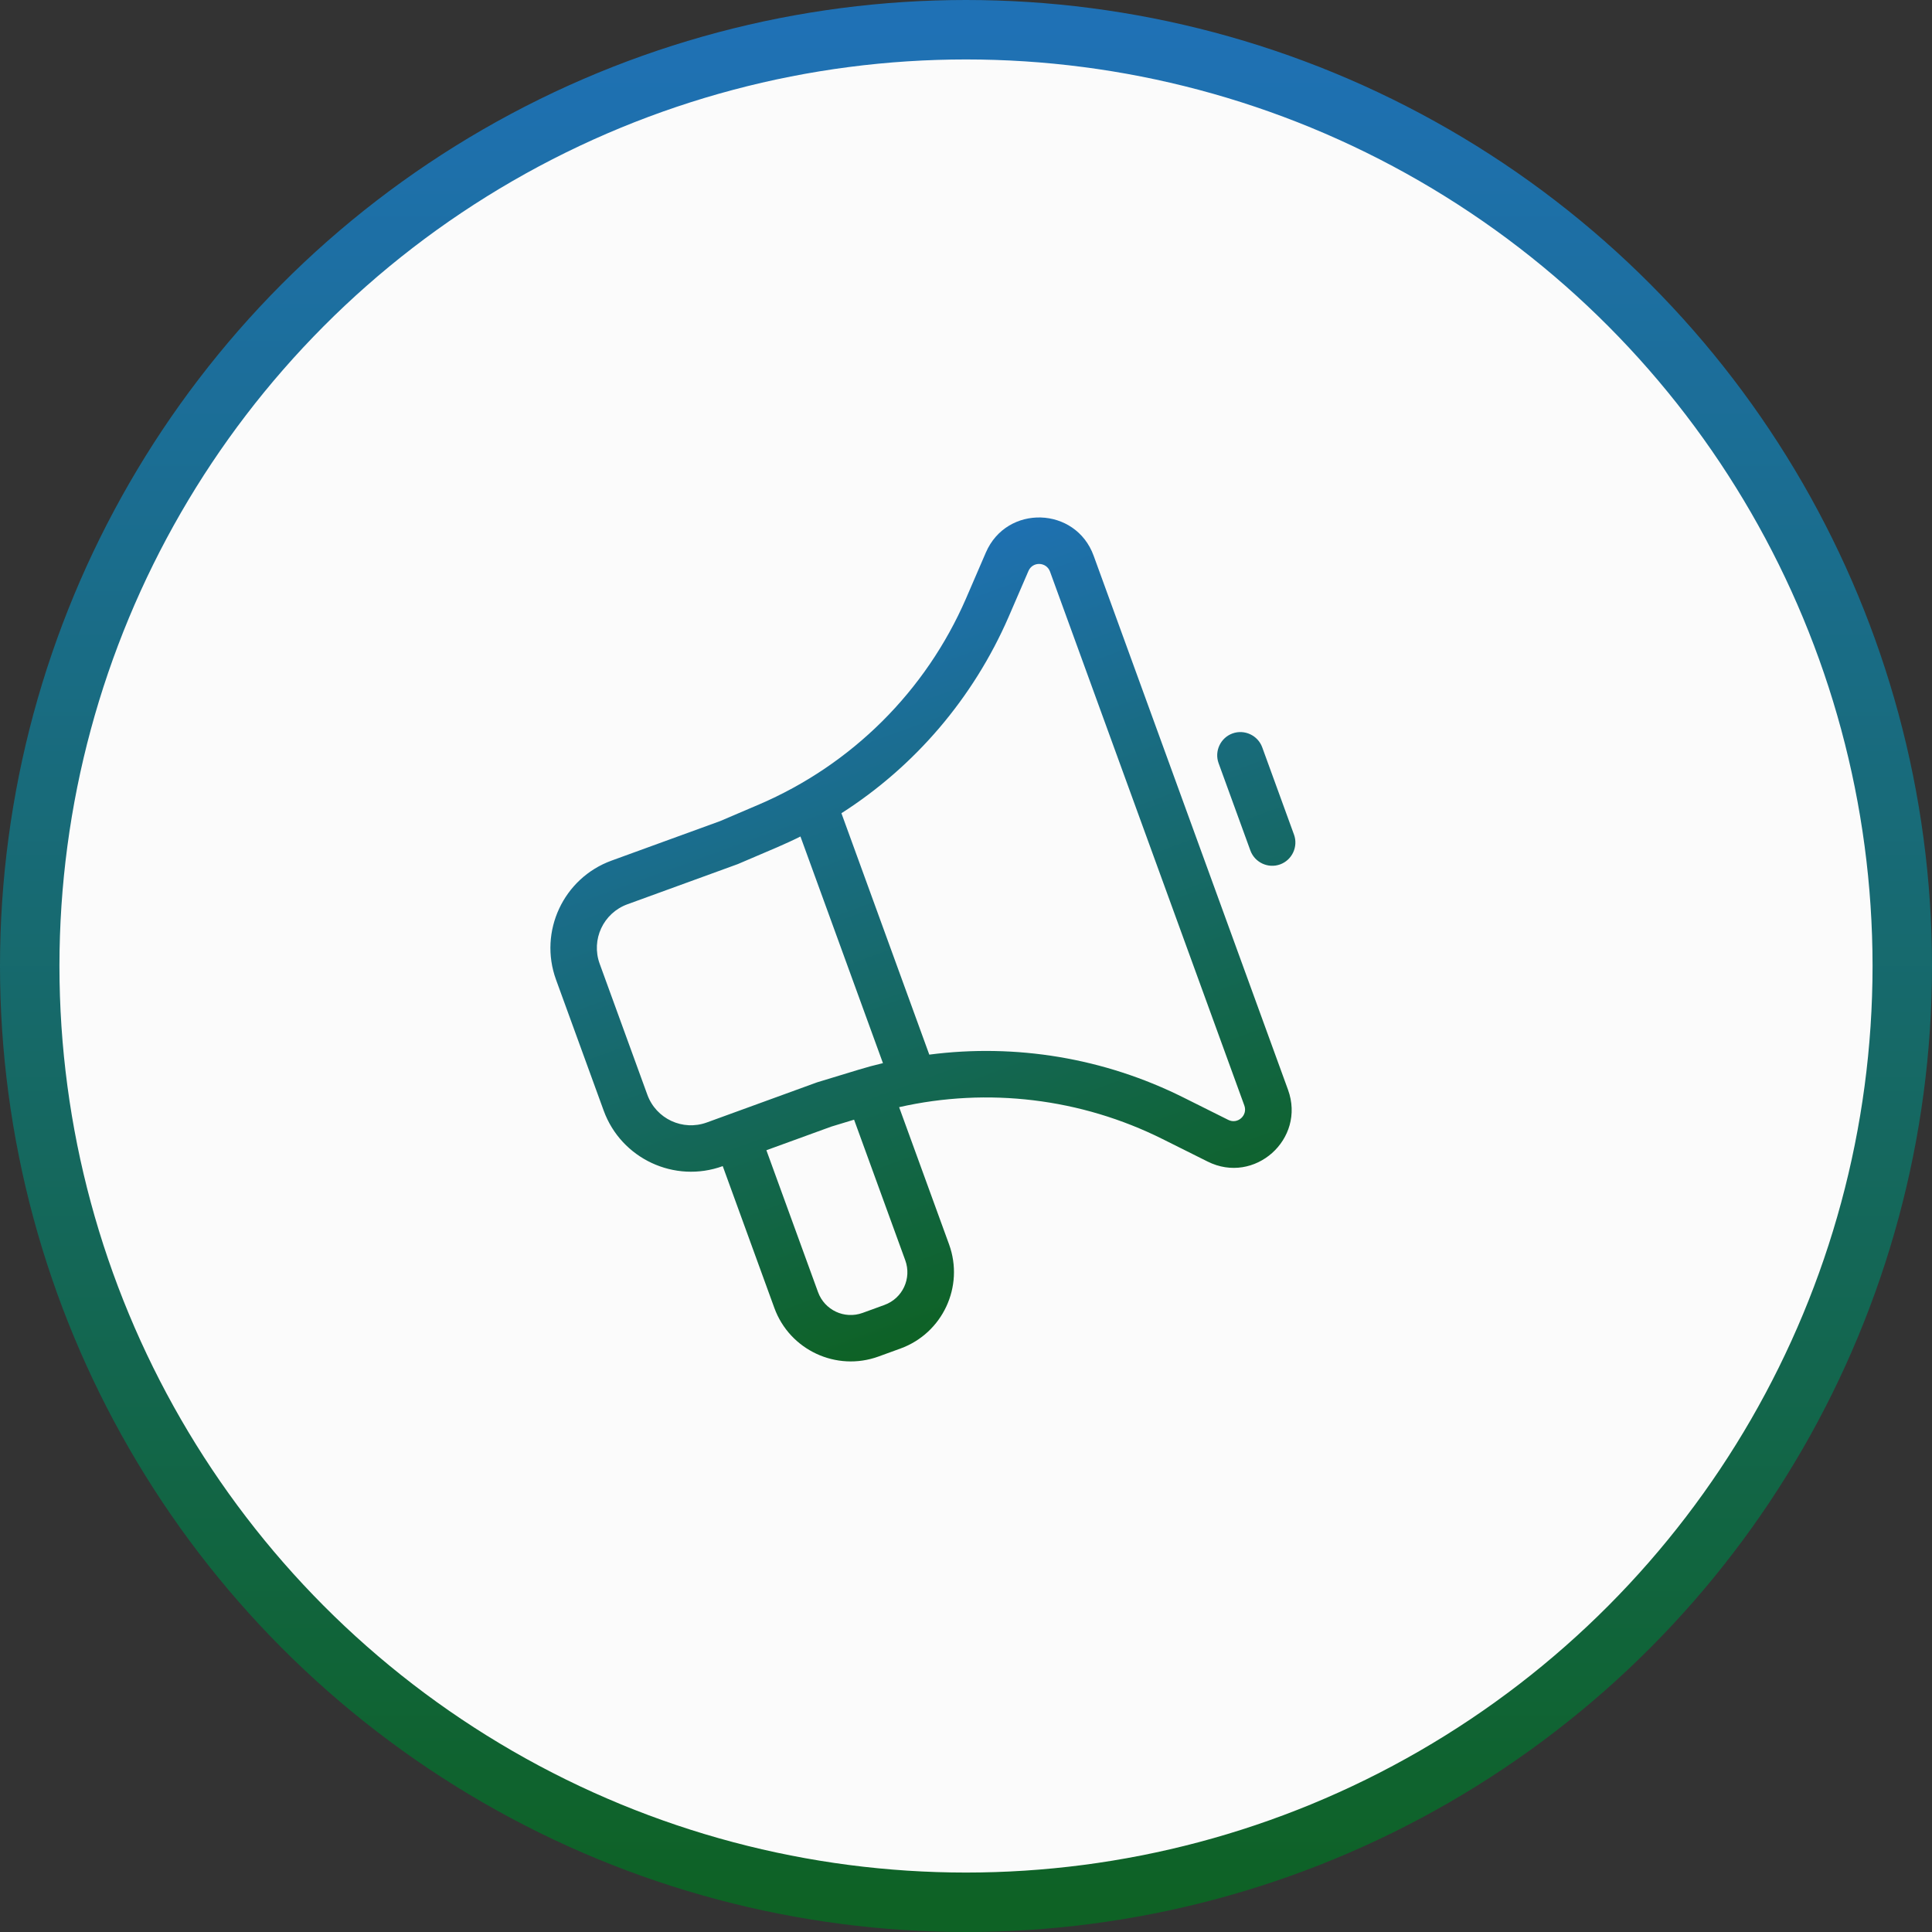
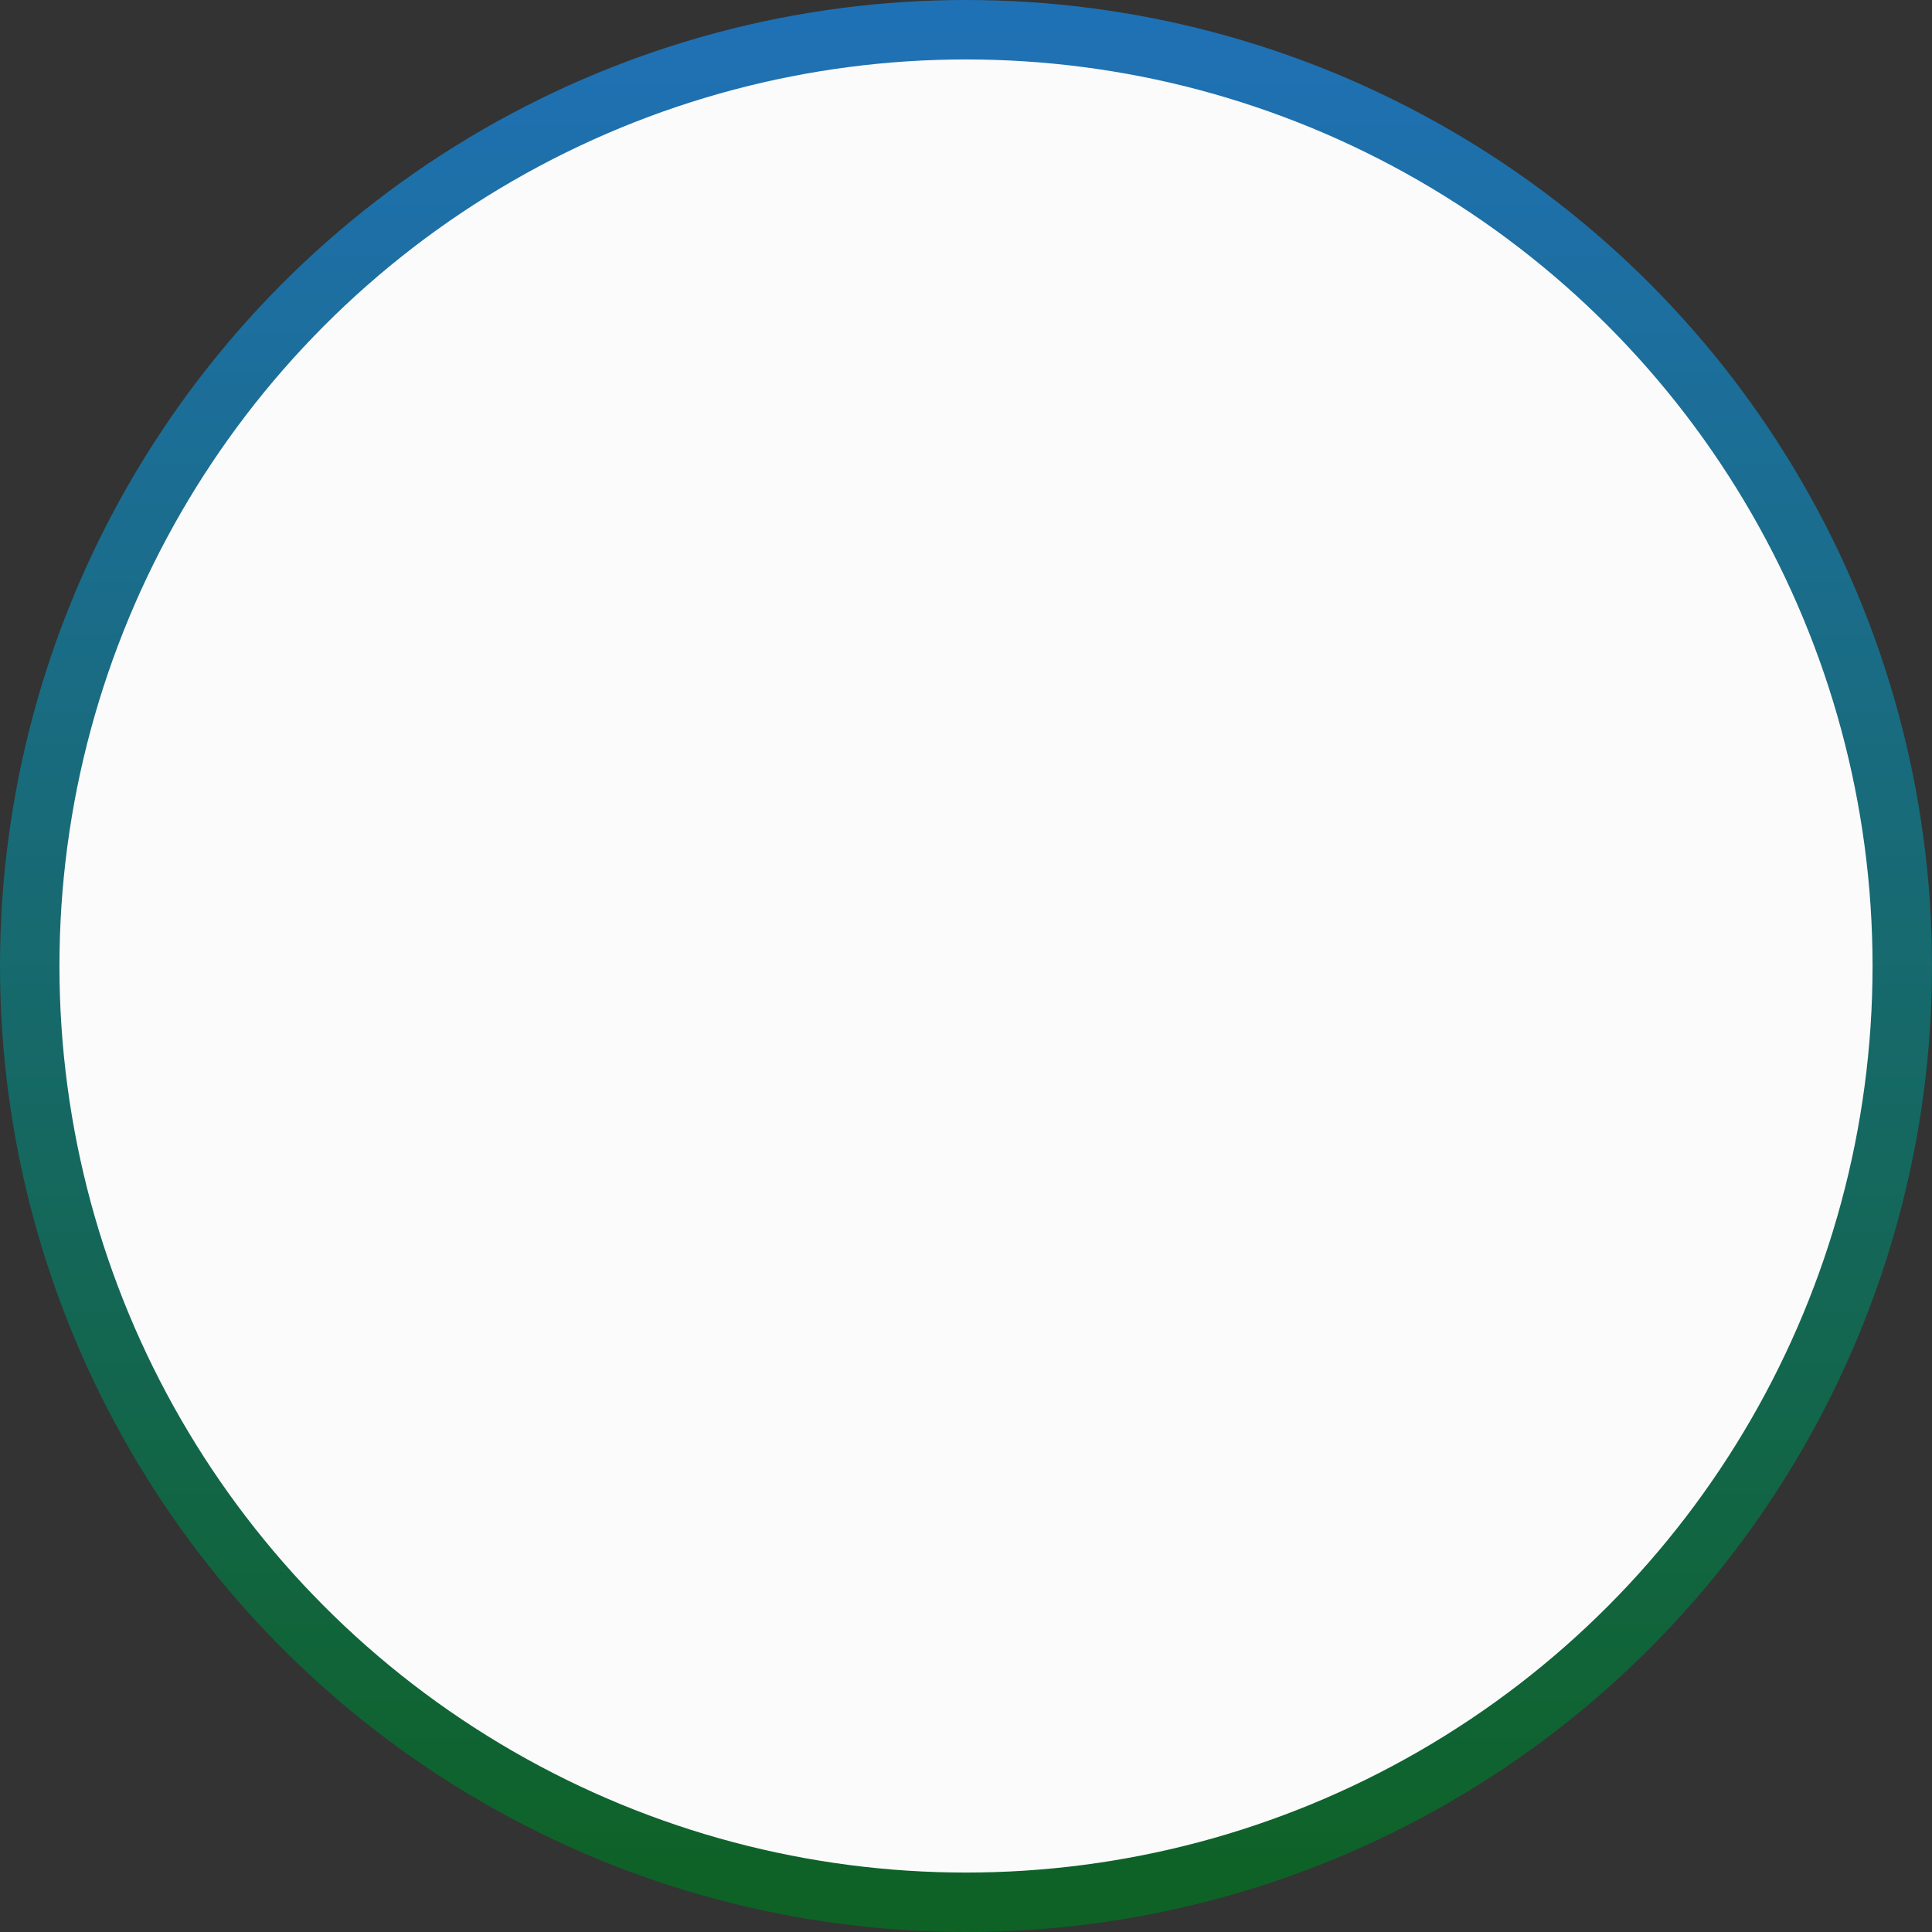
<svg xmlns="http://www.w3.org/2000/svg" width="65px" height="65px" viewBox="0 0 65 65" version="1.1">
  <rect x="0" y="0" width="65" height="65" fill="#333333" stroke="none" />
  <title>Bullhorn</title>
  <defs>
    <linearGradient x1="50%" y1="0%" x2="50%" y2="100%" id="linearGradient-1">
      <stop stop-color="#1F71B5" offset="0%" />
      <stop stop-color="#0E6225" offset="100%" />
    </linearGradient>
    <linearGradient x1="50%" y1="0%" x2="50%" y2="100%" id="linearGradient-2">
      <stop stop-color="#1F71B5" offset="0%" />
      <stop stop-color="#0E6225" offset="100%" />
    </linearGradient>
  </defs>
  <g id="Bullhorn" stroke="none" stroke-width="1" fill="none" fill-rule="evenodd">
    <circle id="Oval" stroke="url(#linearGradient-1)" stroke-width="2" fill-opacity="0.98" fill="#FFFFFF" cx="32.5" cy="32.5" r="31.5" />
    <g id="bullhorn" transform="translate(31.556, 31.715) rotate(-20) translate(-31.556, -31.715)translate(19.056, 19.315)" fill="url(#linearGradient-2)" fill-rule="nonzero">
-       <path d="M20.313,1.958 C20.313,1.607 19.883,1.431 19.639,1.69 L18.477,2.92 C16.431,5.073 13.804,6.558 10.938,7.197 L10.938,15.84 C13.804,16.48 16.431,17.959 18.477,20.117 L19.639,21.343 C19.883,21.602 20.313,21.426 20.313,21.074 L20.313,1.958 L20.313,1.958 Z M9.375,15.576 L9.375,7.461 C9.092,7.495 8.809,7.515 8.521,7.534 L7.075,7.613 L7.056,7.613 L7.031,7.613 L3.125,7.613 C2.261,7.613 1.563,8.311 1.563,9.175 L1.563,13.863 C1.563,14.727 2.261,15.425 3.125,15.425 L7.031,15.425 L7.051,15.425 L7.07,15.425 L8.521,15.503 C8.804,15.518 9.092,15.542 9.375,15.576 L9.375,15.576 Z M18.506,0.615 C19.722,-0.669 21.875,0.191 21.875,1.958 L21.875,21.079 C21.875,22.847 19.717,23.706 18.506,22.422 L17.344,21.196 C15.229,18.965 12.412,17.539 9.38,17.154 L9.38,22.066 C9.38,23.574 8.154,24.8 6.646,24.8 L5.859,24.8 C4.351,24.8 3.125,23.574 3.125,22.066 L3.125,16.988 C1.401,16.988 -8.21713784e-14,15.586 -8.21713784e-14,13.863 L-8.21713784e-14,9.175 C-8.21713784e-14,7.451 1.401,6.05 3.125,6.05 L7.012,6.05 L8.438,5.972 C11.826,5.781 15.01,4.307 17.344,1.846 L18.506,0.615 L18.506,0.615 Z M4.688,16.988 L4.688,22.066 C4.688,22.715 5.21,23.238 5.859,23.238 L6.641,23.238 C7.29,23.238 7.812,22.715 7.812,22.066 L7.812,17.031 L7.012,16.988 L4.688,16.988 Z M24.219,9.175 C24.648,9.175 25,9.527 25,9.956 L25,13.081 C25,13.511 24.648,13.863 24.219,13.863 C23.789,13.863 23.438,13.511 23.438,13.081 L23.438,9.956 C23.438,9.527 23.789,9.175 24.219,9.175 Z" id="Shape" />
-     </g>
+       </g>
  </g>
</svg>